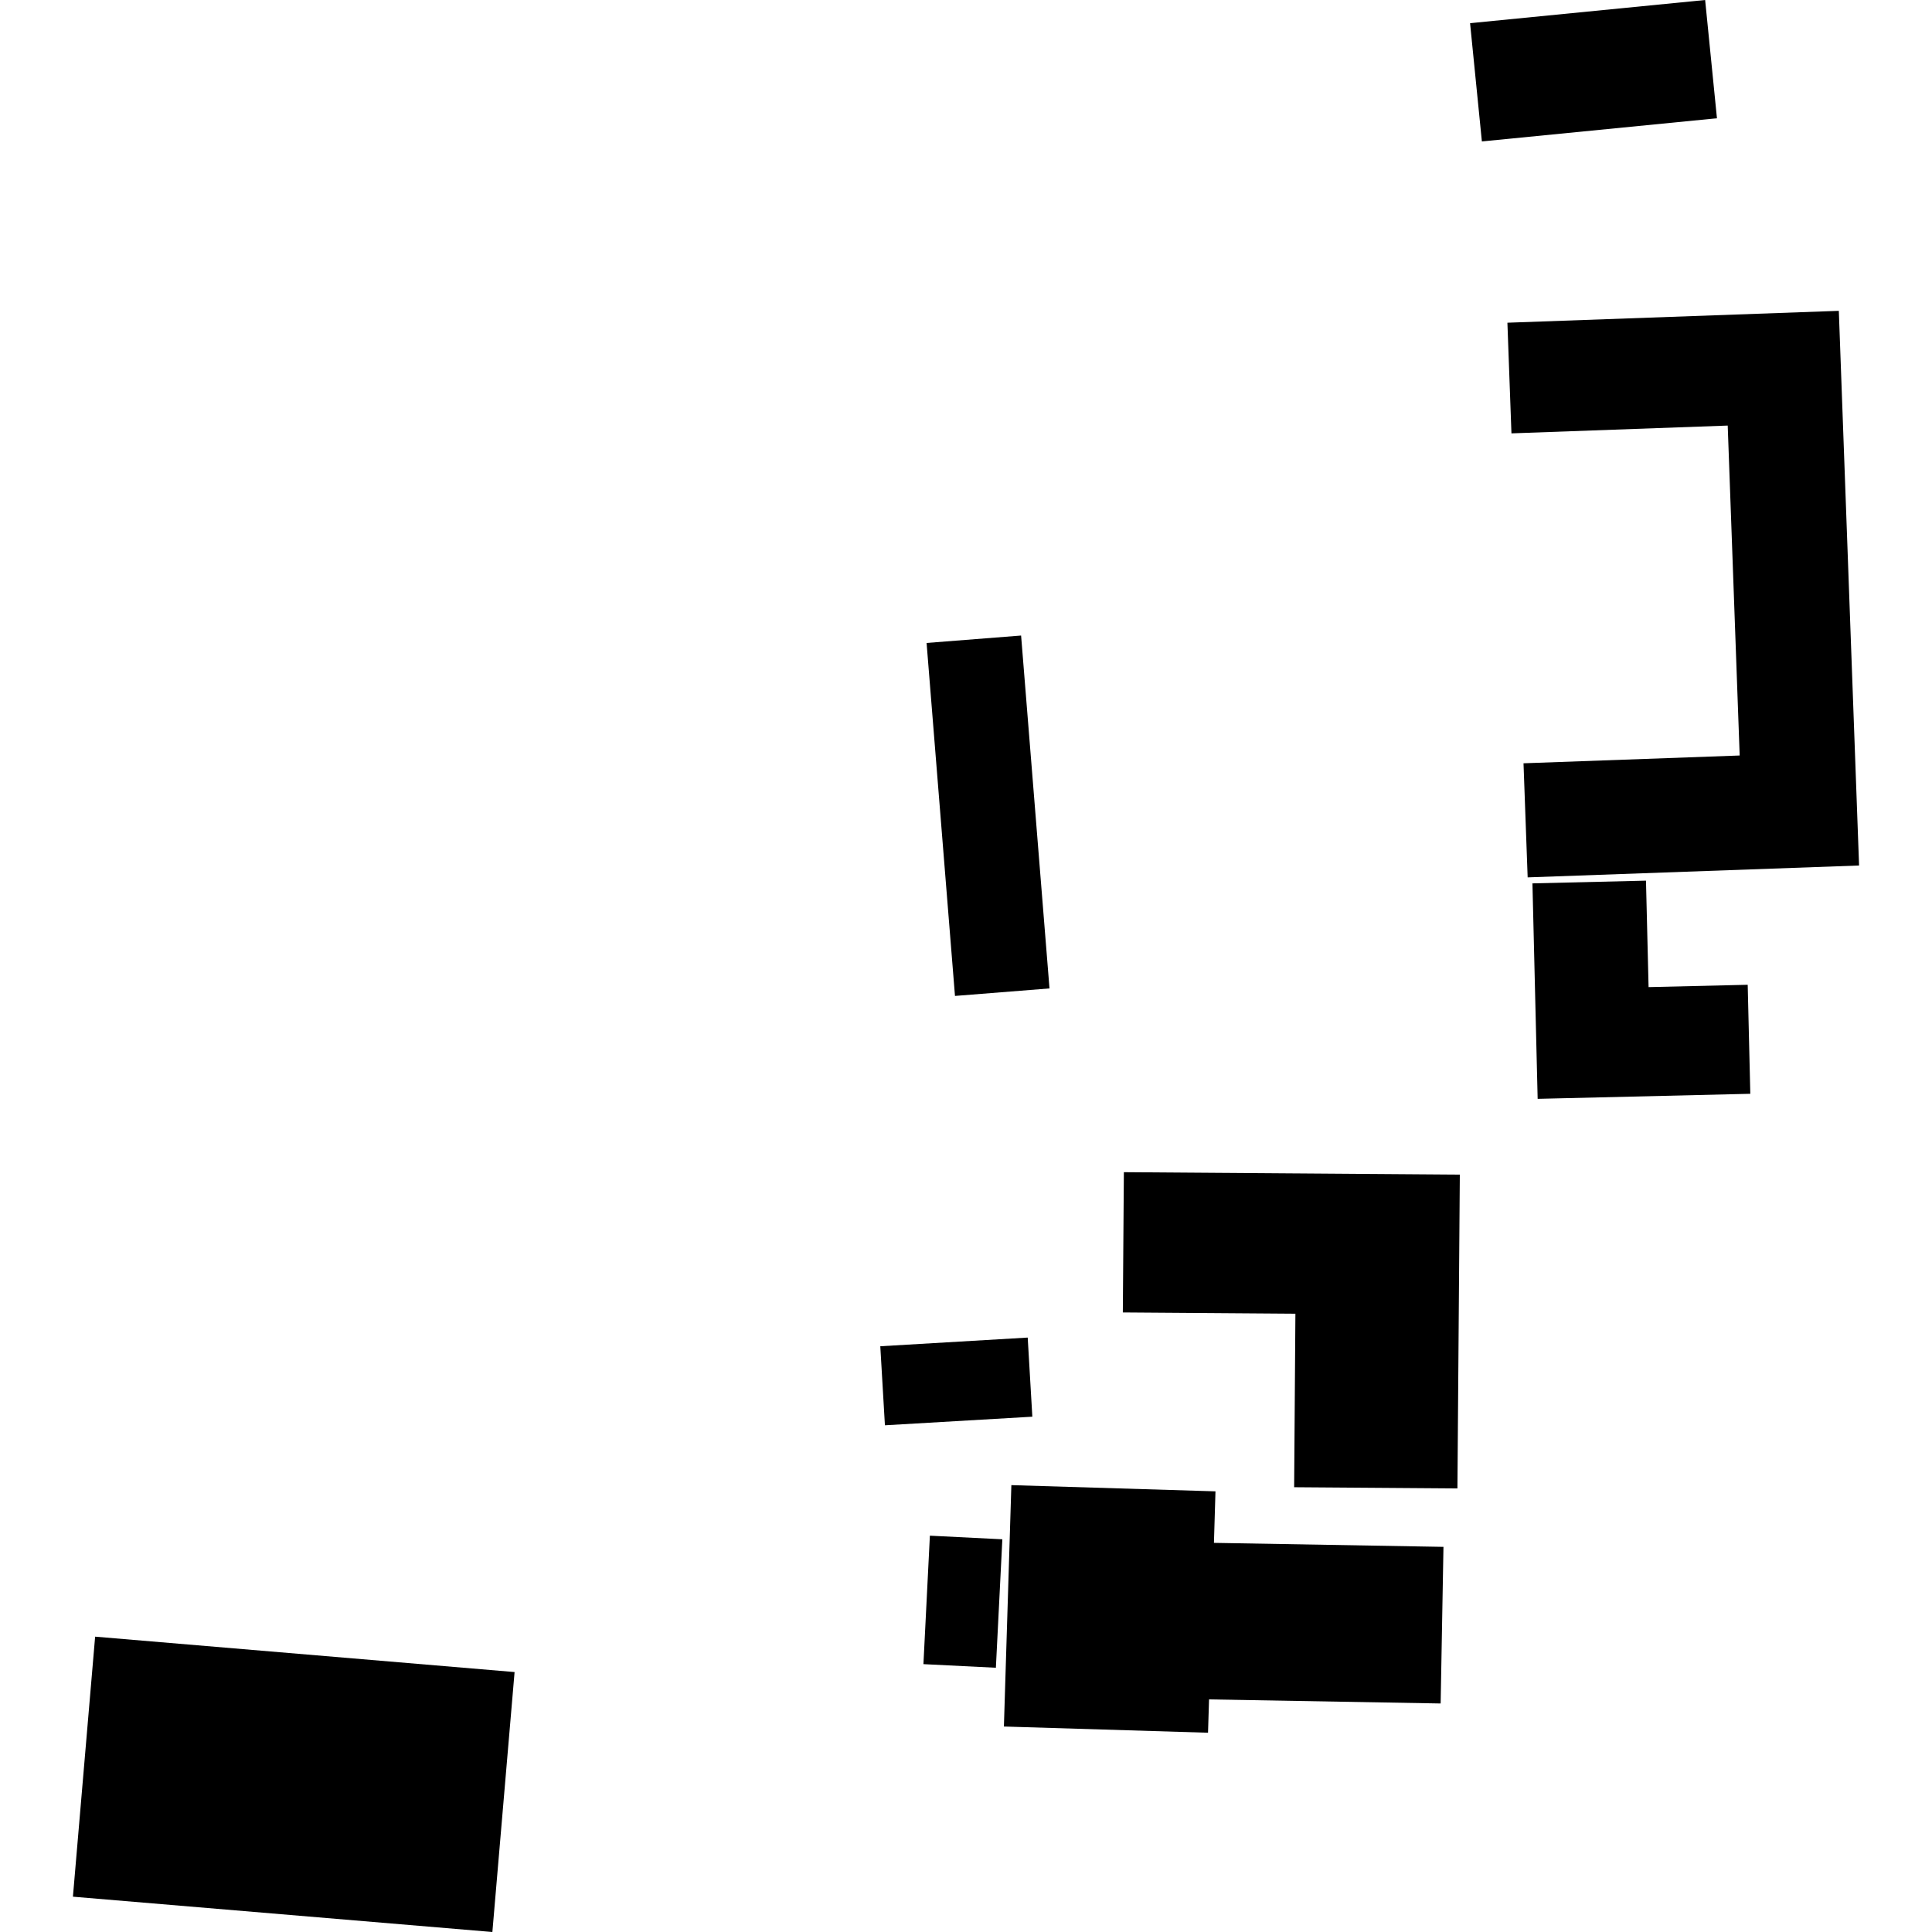
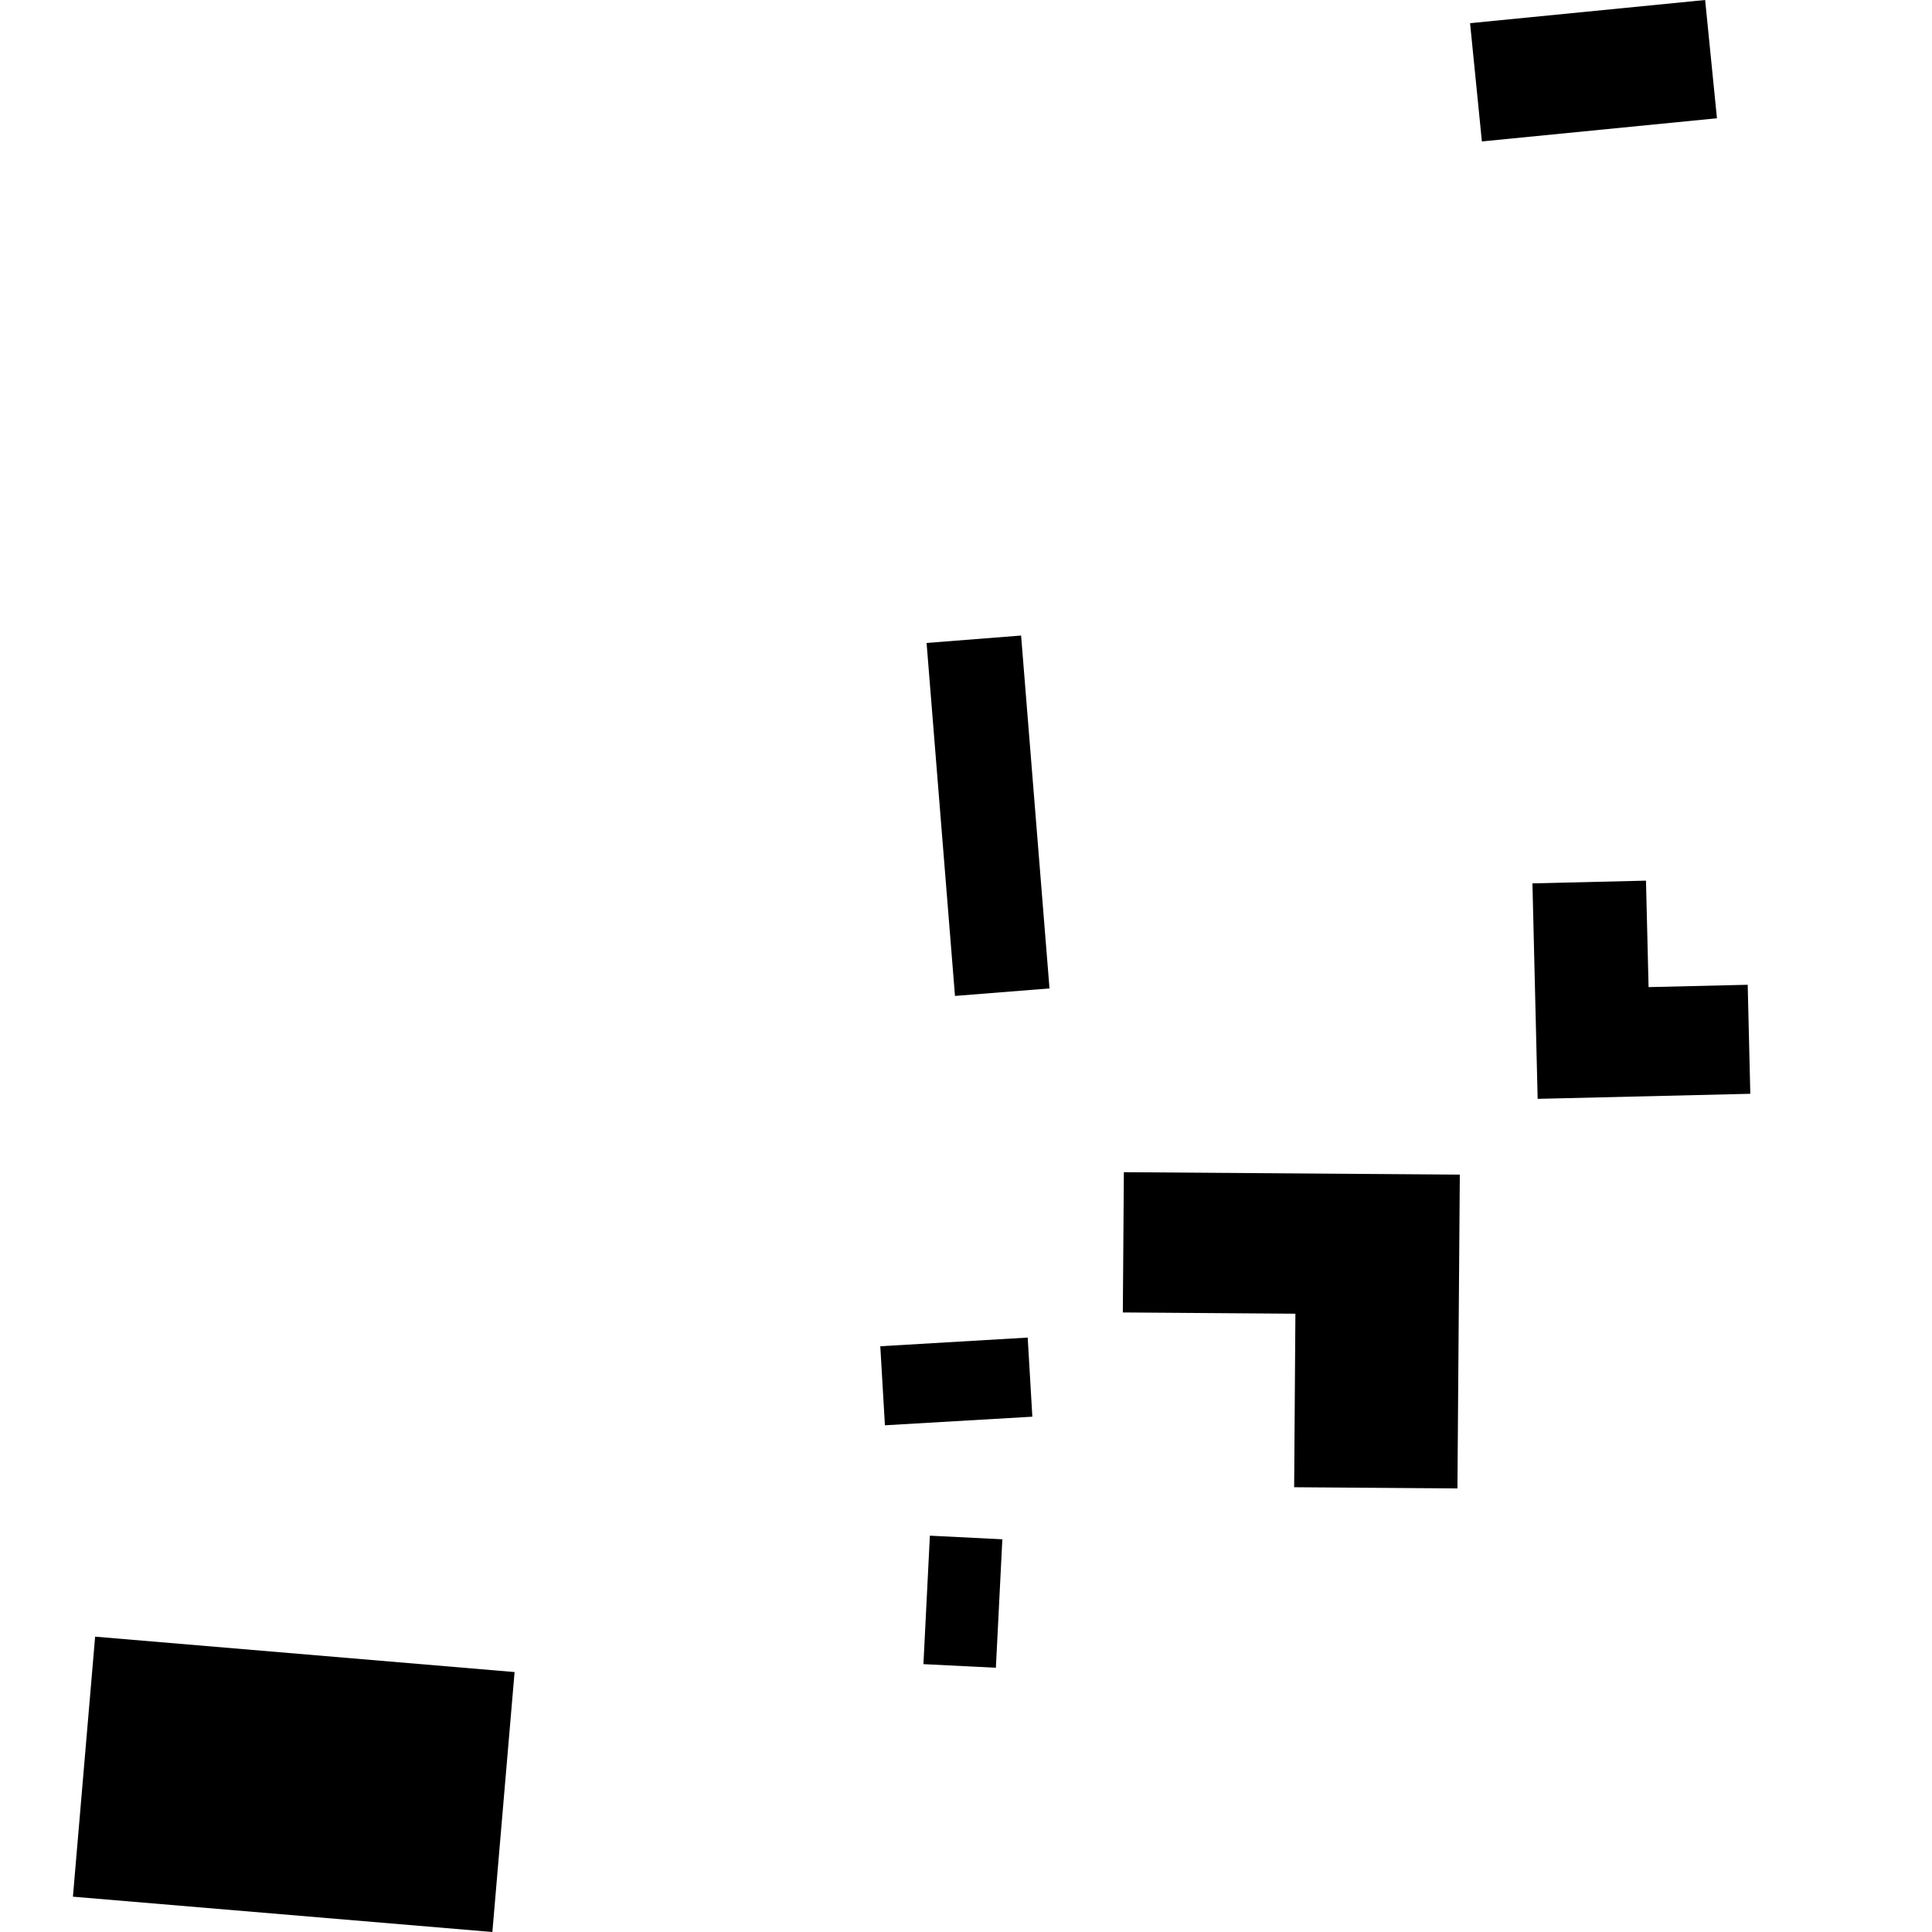
<svg xmlns="http://www.w3.org/2000/svg" height="288pt" version="1.1" viewBox="0 0 288 288" width="288pt">
  <defs>
    <style type="text/css">
*{stroke-linecap:butt;stroke-linejoin:round;}
  </style>
  </defs>
  <g id="figure_1">
    <g id="patch_1">
      <path d="M 0 288  L 288 288  L 288 0  L 0 0  z " style="fill:none;opacity:0;" />
    </g>
    <g id="axes_1">
      <g id="PatchCollection_1">
        <path clip-path="url(#p0757f32ddc)" d="M 10.87 282.736  L 14.181 243.974  L 76.708 249.251  L 73.397 288  L 10.87 282.736  " />
        <path clip-path="url(#p0757f32ddc)" d="M 228.438 131.683  L 245.364 131.277  L 245.751 147.147  L 260.527 146.799  L 260.916 163.049  L 229.215 163.803  L 228.438 131.683  " />
-         <path clip-path="url(#p0757f32ddc)" d="M 224.706 48.107  L 274.11 46.336  L 277.13 129.019  L 227.725 130.79  L 227.107 113.782  L 259.331 112.621  L 257.547 63.439  L 225.309 64.601  L 224.706 48.107  " />
        <path clip-path="url(#p0757f32ddc)" d="M 219.141 3.455  L 254.182 0  L 255.943 17.629  L 220.902 21.084  L 219.141 3.455  " />
        <path clip-path="url(#p0757f32ddc)" d="M 138.124 95.845  L 152.213 94.739  L 156.447 147.343  L 142.358 148.462  L 138.124 95.845  " />
        <path clip-path="url(#p0757f32ddc)" d="M 138.616 228.921  L 149.418 229.459  L 148.454 248.609  L 137.653 248.071  L 138.616 228.921  " />
-         <path clip-path="url(#p0757f32ddc)" d="M 150.762 221.386  L 181.189 222.313  L 180.96 229.992  L 215.175 230.588  L 214.755 253.935  L 180.231 253.326  L 180.078 258.296  L 149.65 257.369  L 150.762 221.386  " />
        <path clip-path="url(#p0757f32ddc)" d="M 131.914 212.465  L 131.224 200.684  L 153.198 199.39  L 153.889 211.184  L 131.914 212.465  " />
        <path clip-path="url(#p0757f32ddc)" d="M 167.533 174.735  L 217.613 175.102  L 217.257 221.877  L 192.916 221.699  L 193.103 195.833  L 167.378 195.644  L 167.533 174.735  " />
      </g>
    </g>
  </g>
  <defs>
    <clipPath id="p0757f32ddc">
      <rect height="288" width="266.259" x="10.87" y="0" />
    </clipPath>
  </defs>
</svg>